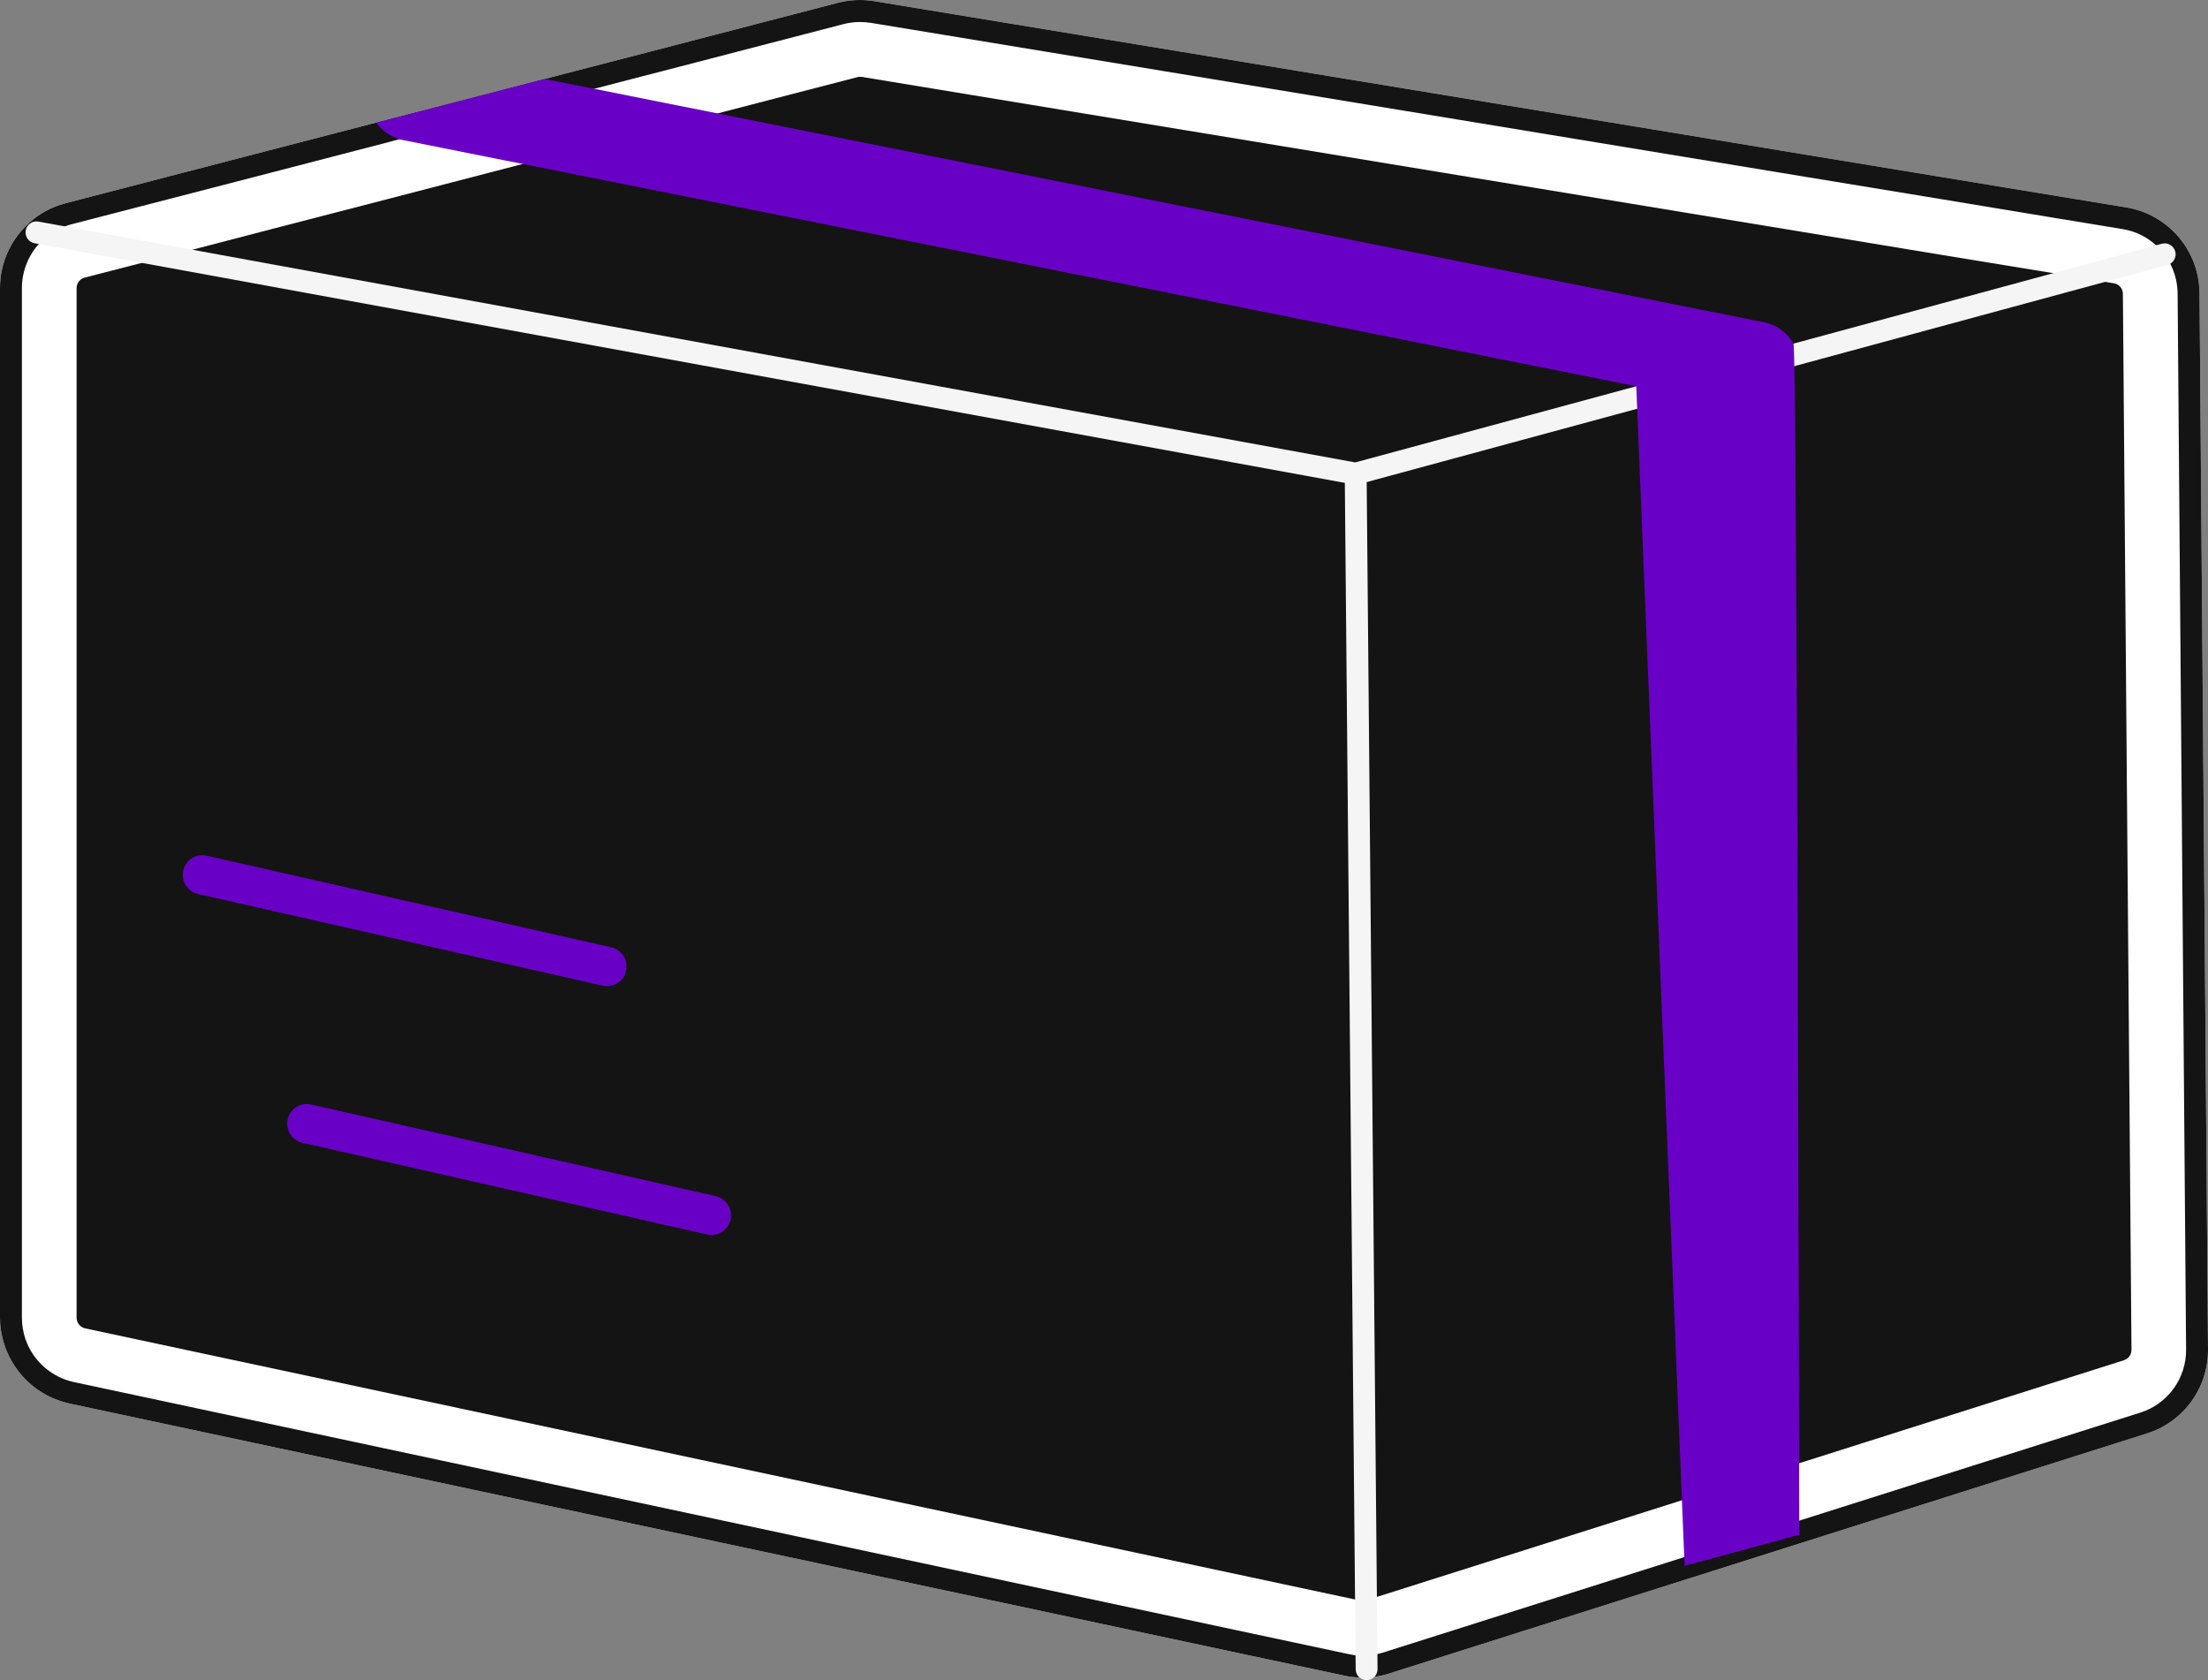
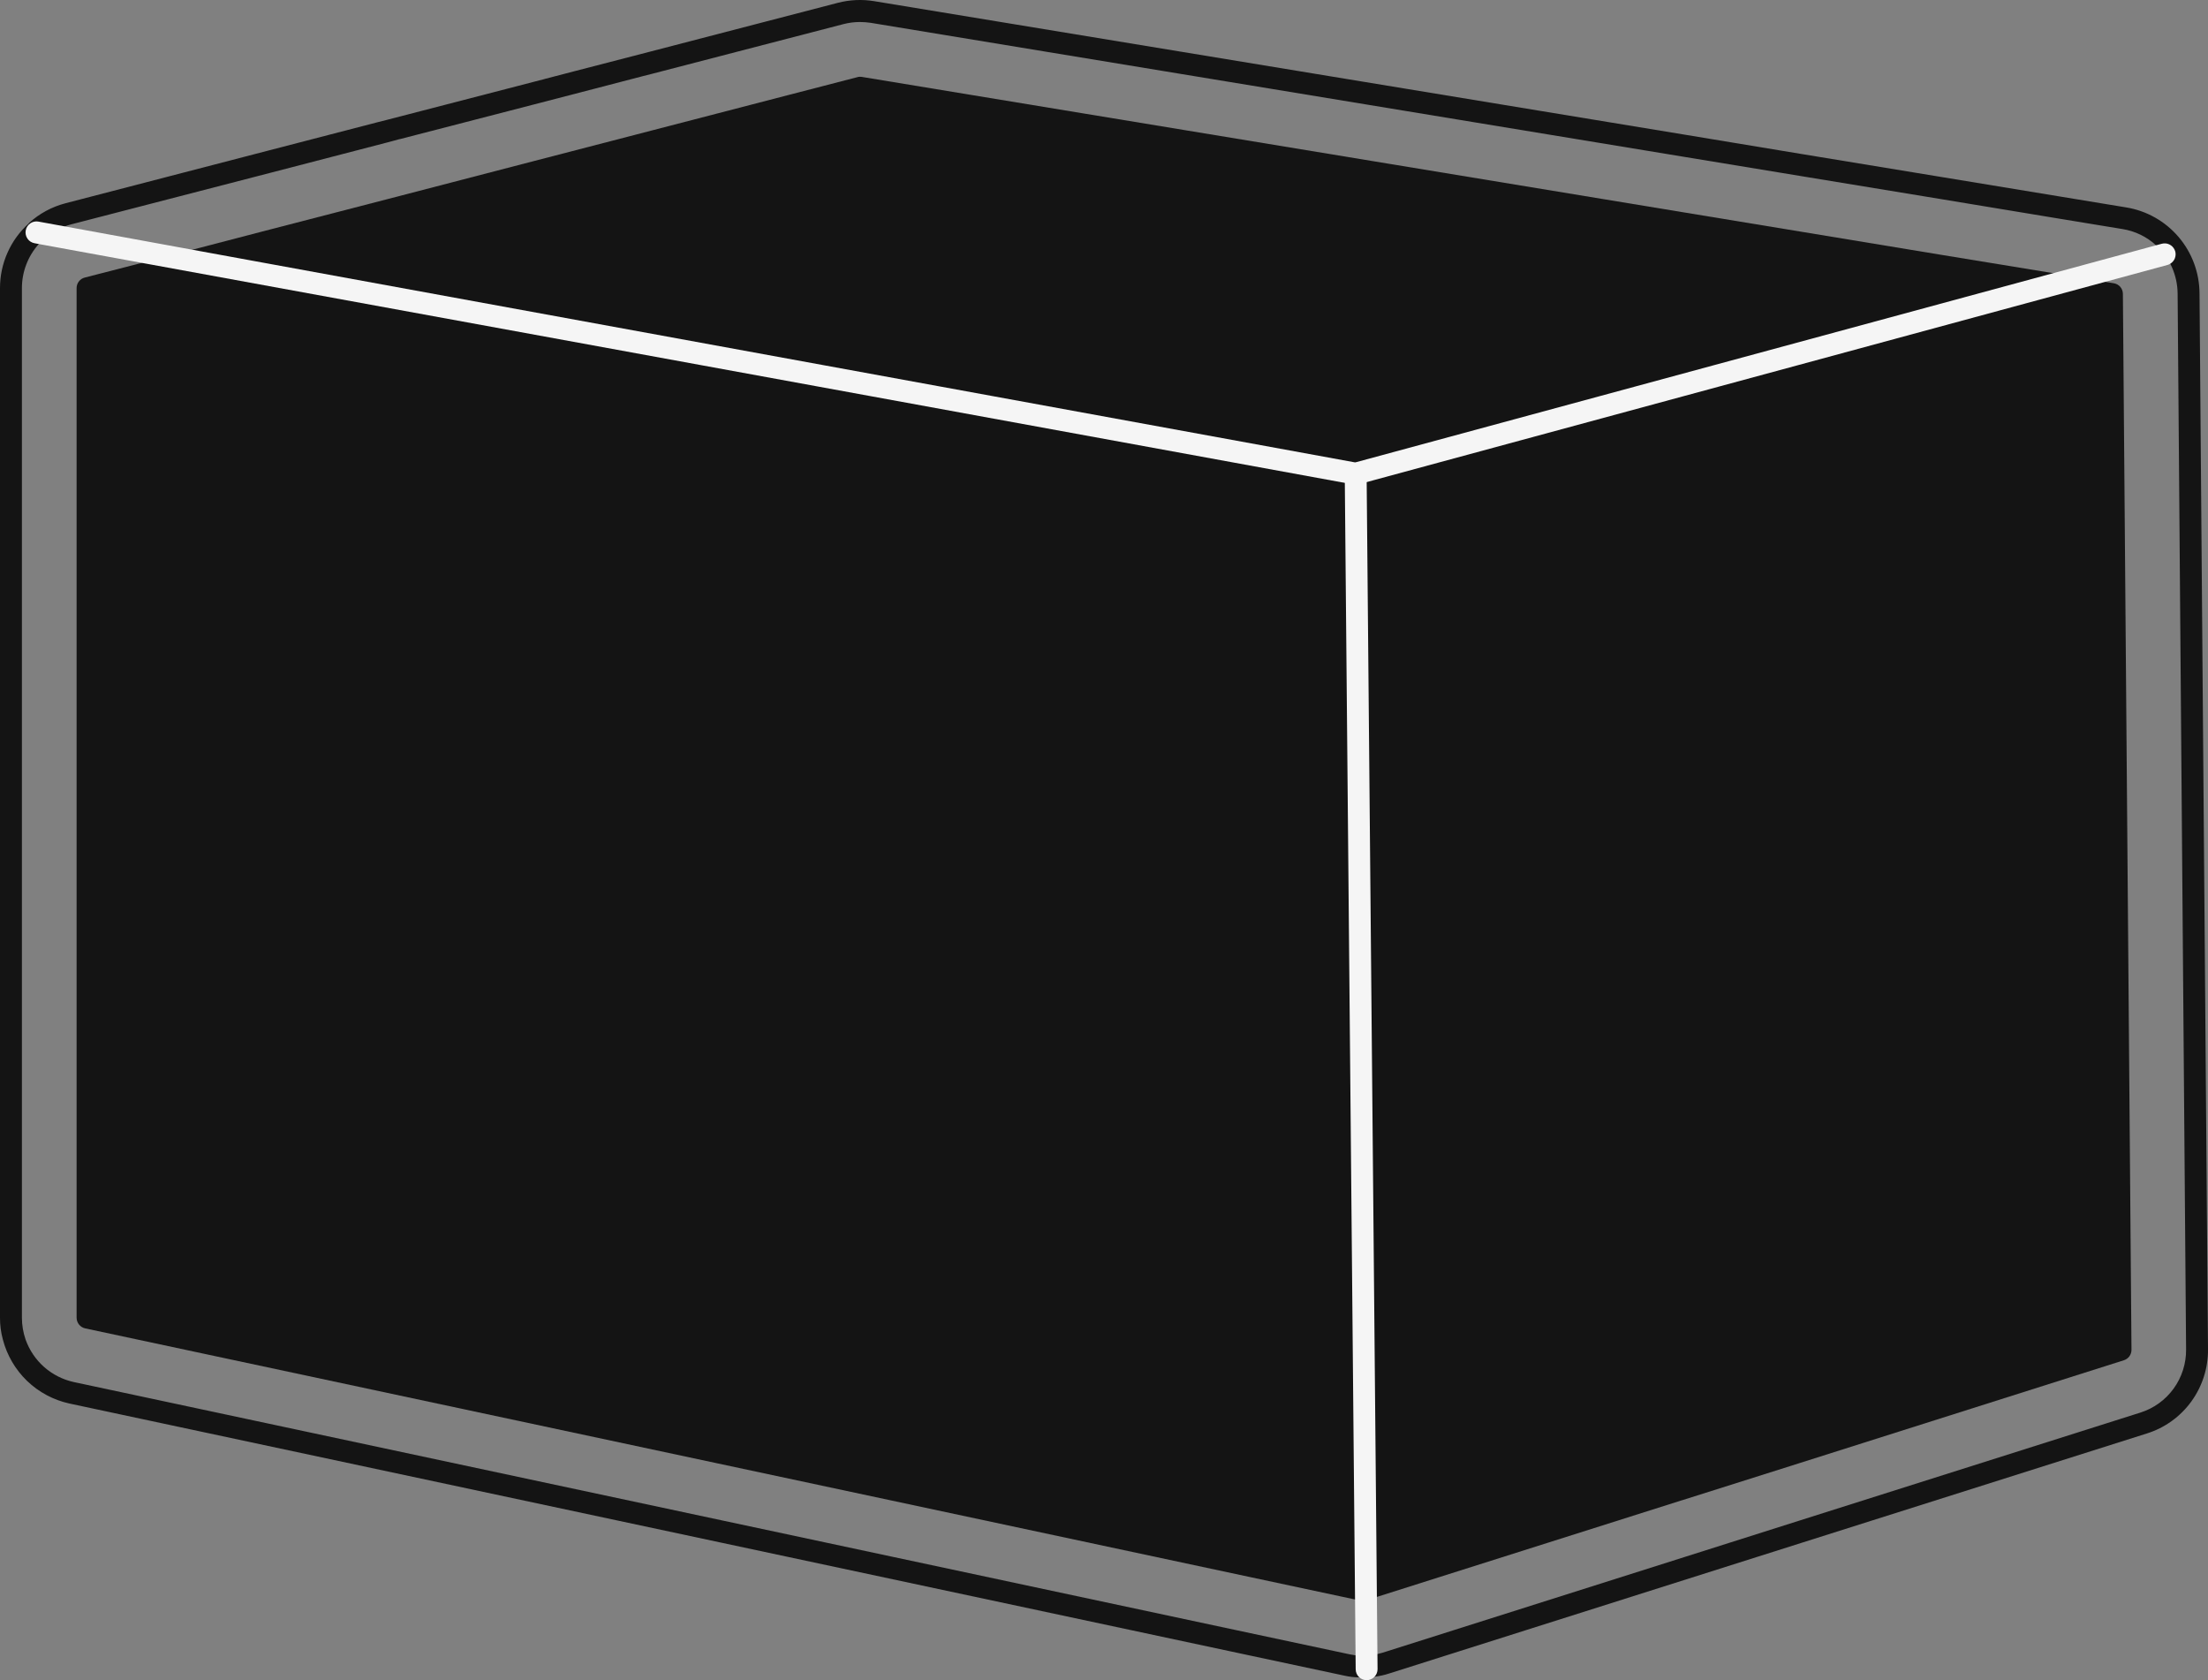
<svg xmlns="http://www.w3.org/2000/svg" width="92" height="70" viewBox="0 0 92 70" fill="none">
  <rect x="0" y="0" width="92" height="70" fill="#808080" stroke="none" />
-   <path d="M91.647 12.223C91.642 11.36 91.332 10.526 90.772 9.87C90.212 9.215 89.439 8.779 88.589 8.641L85.746 8.173L80.85 7.367L75.076 6.418L70.181 5.608L36.421 0.048C35.922 -0.034 35.41 -0.011 34.92 0.115L27.131 2.14L23.985 2.954L22.702 3.288H22.698L22.694 3.292L22.236 3.41L17.597 4.612L16.129 4.992L15.679 5.106L11.238 6.258L2.73 8.468C2.161 8.616 1.637 8.899 1.203 9.295V9.304C0.823 9.644 0.52 10.06 0.313 10.527C0.105 10.993 -0.001 11.498 3.05049e-05 12.008V54.901C-0.001 55.206 0.038 55.509 0.118 55.804C0.289 56.462 0.638 57.06 1.127 57.532C1.617 58.003 2.227 58.329 2.889 58.474L51.217 68.789L56.024 69.814C56.227 69.859 56.434 69.883 56.642 69.886C56.69 69.893 56.738 69.896 56.785 69.894C56.947 69.894 57.109 69.882 57.269 69.861L57.273 69.856C57.481 69.832 57.685 69.787 57.883 69.722L75.076 64.275L89.451 59.723C90.196 59.49 90.847 59.023 91.306 58.389C91.765 57.756 92.008 56.992 92 56.209L91.647 12.223Z" fill="white" />
  <path d="M88.454 12.244C88.454 12.137 88.415 12.033 88.345 11.951C88.275 11.87 88.178 11.817 88.072 11.801L87.714 11.742L85.746 11.417L85.552 11.384H85.548L85.54 11.379L80.85 10.611L75.076 9.658L70.181 8.852L35.904 3.203C35.879 3.203 35.858 3.199 35.828 3.199C35.791 3.198 35.754 3.204 35.719 3.216L32.884 3.95L29.894 4.726L27.131 5.443L22.236 6.713L21.785 6.831H21.781L16.129 8.3L11.238 9.565L8.012 10.405L5.913 10.949L5.905 10.953L3.529 11.565C3.431 11.59 3.345 11.647 3.284 11.728C3.223 11.808 3.19 11.907 3.192 12.008V54.901C3.193 55.005 3.228 55.105 3.293 55.185C3.358 55.266 3.449 55.322 3.55 55.344L5.703 55.804L52.109 65.71L56.457 66.638H56.462L56.689 66.684C56.765 66.702 56.845 66.7 56.92 66.676L57.37 66.532L70.075 62.507H70.08L74.963 60.963L88.492 56.673C88.585 56.644 88.666 56.587 88.724 56.508C88.781 56.43 88.812 56.336 88.812 56.238L88.454 12.244Z" fill="#141414" />
  <path d="M91.647 12.223C91.642 11.36 91.332 10.526 90.772 9.87C90.212 9.215 89.439 8.779 88.589 8.641L85.746 8.173L80.85 7.367L75.076 6.418L70.181 5.608L36.421 0.048C35.922 -0.034 35.41 -0.011 34.92 0.115L27.131 2.14L23.985 2.954L22.702 3.288H22.698L22.694 3.292L22.236 3.41L17.597 4.612L16.129 4.992L15.679 5.106L11.238 6.258L2.73 8.468C2.161 8.616 1.637 8.899 1.203 9.295V9.304C0.823 9.644 0.52 10.06 0.313 10.527C0.105 10.993 -0.001 11.498 3.05049e-05 12.008V54.901C-0.001 55.206 0.038 55.509 0.118 55.804C0.289 56.462 0.638 57.06 1.127 57.532C1.617 58.003 2.227 58.329 2.889 58.474L51.217 68.789L56.024 69.814C56.227 69.859 56.434 69.883 56.642 69.886C56.69 69.893 56.738 69.896 56.785 69.894C56.947 69.894 57.109 69.882 57.269 69.861L57.273 69.856C57.481 69.832 57.685 69.787 57.883 69.722L75.076 64.275L89.451 59.723C90.196 59.49 90.847 59.023 91.306 58.389C91.765 57.756 92.008 56.992 92 56.209L91.647 12.223ZM89.178 58.854L74.967 63.355L70.176 64.874L57.606 68.857C57.534 68.878 57.463 68.895 57.395 68.912C57.096 68.976 56.788 68.995 56.483 68.966H56.478C56.394 68.954 56.306 68.937 56.218 68.92L51.465 67.907L3.074 57.58C2.616 57.48 2.191 57.264 1.839 56.954C1.487 56.643 1.221 56.247 1.064 55.804C0.965 55.513 0.914 55.208 0.913 54.901V12.008C0.912 11.329 1.162 10.673 1.615 10.168H1.619V10.164C1.916 9.836 2.289 9.586 2.704 9.434C2.786 9.4 2.871 9.372 2.957 9.35L11.238 7.207L16.129 5.937L16.642 5.798H16.655L22.236 4.355L24.755 3.701L26.799 3.169L27.131 3.085L35.143 1.005C35.367 0.947 35.597 0.917 35.828 0.917C35.978 0.917 36.127 0.929 36.274 0.95L70.181 6.536L75.076 7.342L80.85 8.291L85.746 9.101L88.442 9.544C88.962 9.628 89.446 9.862 89.834 10.219H89.842C90.12 10.475 90.342 10.785 90.496 11.13C90.649 11.476 90.73 11.849 90.734 12.227L91.087 56.217C91.094 56.804 90.912 57.378 90.568 57.853C90.224 58.328 89.737 58.679 89.178 58.854Z" fill="#141414" />
  <path d="M90.43 10.986C90.394 11.01 90.355 11.027 90.314 11.038L74.969 15.2L70.192 16.494L56.605 20.177C56.566 20.187 56.526 20.192 56.487 20.192C56.459 20.192 56.432 20.19 56.404 20.186L1.619 10.167L1.437 10.133C1.318 10.111 1.213 10.043 1.145 9.943C1.076 9.843 1.05 9.72 1.072 9.601C1.093 9.481 1.161 9.376 1.261 9.306C1.36 9.237 1.482 9.21 1.601 9.232L2.704 9.433L56.468 19.266L68.178 16.092L74.729 14.316L89.837 10.219L90.077 10.155C90.181 10.127 90.291 10.137 90.388 10.183C90.485 10.229 90.563 10.307 90.609 10.405C90.621 10.428 90.63 10.452 90.636 10.478C90.661 10.573 90.654 10.675 90.617 10.767C90.58 10.858 90.514 10.935 90.43 10.986Z" fill="#F5F5F5" />
  <path d="M56.942 70C56.822 70 56.707 69.952 56.621 69.868C56.536 69.783 56.488 69.668 56.487 69.547L56.031 19.739C56.03 19.618 56.077 19.502 56.162 19.415C56.246 19.329 56.362 19.279 56.482 19.278H56.487C56.607 19.278 56.722 19.326 56.807 19.411C56.892 19.495 56.941 19.611 56.942 19.731L57.398 69.539C57.399 69.66 57.352 69.777 57.267 69.863C57.182 69.95 57.067 69.999 56.946 70H56.942Z" fill="#F5F5F5" />
-   <path d="M74.969 63.941L70.192 65.236L68.178 16.092L16.804 5.838C16.753 5.829 16.704 5.817 16.655 5.801C16.26 5.689 15.916 5.445 15.677 5.11L22.692 3.288L24.754 3.699L73.502 13.426C73.758 13.477 74.001 13.583 74.213 13.736C74.424 13.89 74.601 14.088 74.729 14.316C74.881 14.581 74.966 63.624 74.969 63.941Z" fill="#6900C6" />
-   <path d="M29.642 51.451C29.581 51.451 29.521 51.444 29.462 51.431L12.602 47.612C12.498 47.588 12.399 47.544 12.311 47.482C12.224 47.42 12.149 47.342 12.092 47.251C12.035 47.16 11.996 47.059 11.978 46.953C11.96 46.847 11.962 46.738 11.986 46.633C12.009 46.529 12.053 46.429 12.115 46.342C12.177 46.254 12.255 46.179 12.346 46.122C12.436 46.064 12.537 46.025 12.643 46.007C12.749 45.989 12.857 45.992 12.961 46.015L29.821 49.834C30.017 49.879 30.189 49.994 30.306 50.158C30.422 50.322 30.474 50.523 30.452 50.723C30.43 50.923 30.335 51.108 30.186 51.242C30.036 51.377 29.843 51.451 29.642 51.451Z" fill="#6900C6" />
-   <path d="M25.291 41.085C25.231 41.085 25.17 41.078 25.111 41.065L8.251 37.246C8.04 37.198 7.857 37.069 7.741 36.885C7.625 36.702 7.587 36.48 7.635 36.268C7.683 36.056 7.812 35.872 7.995 35.756C8.178 35.64 8.399 35.602 8.61 35.65L25.47 39.468C25.666 39.513 25.838 39.628 25.955 39.792C26.071 39.956 26.123 40.157 26.101 40.357C26.079 40.557 25.984 40.742 25.835 40.876C25.685 41.011 25.492 41.085 25.291 41.085Z" fill="#6900C6" />
</svg>